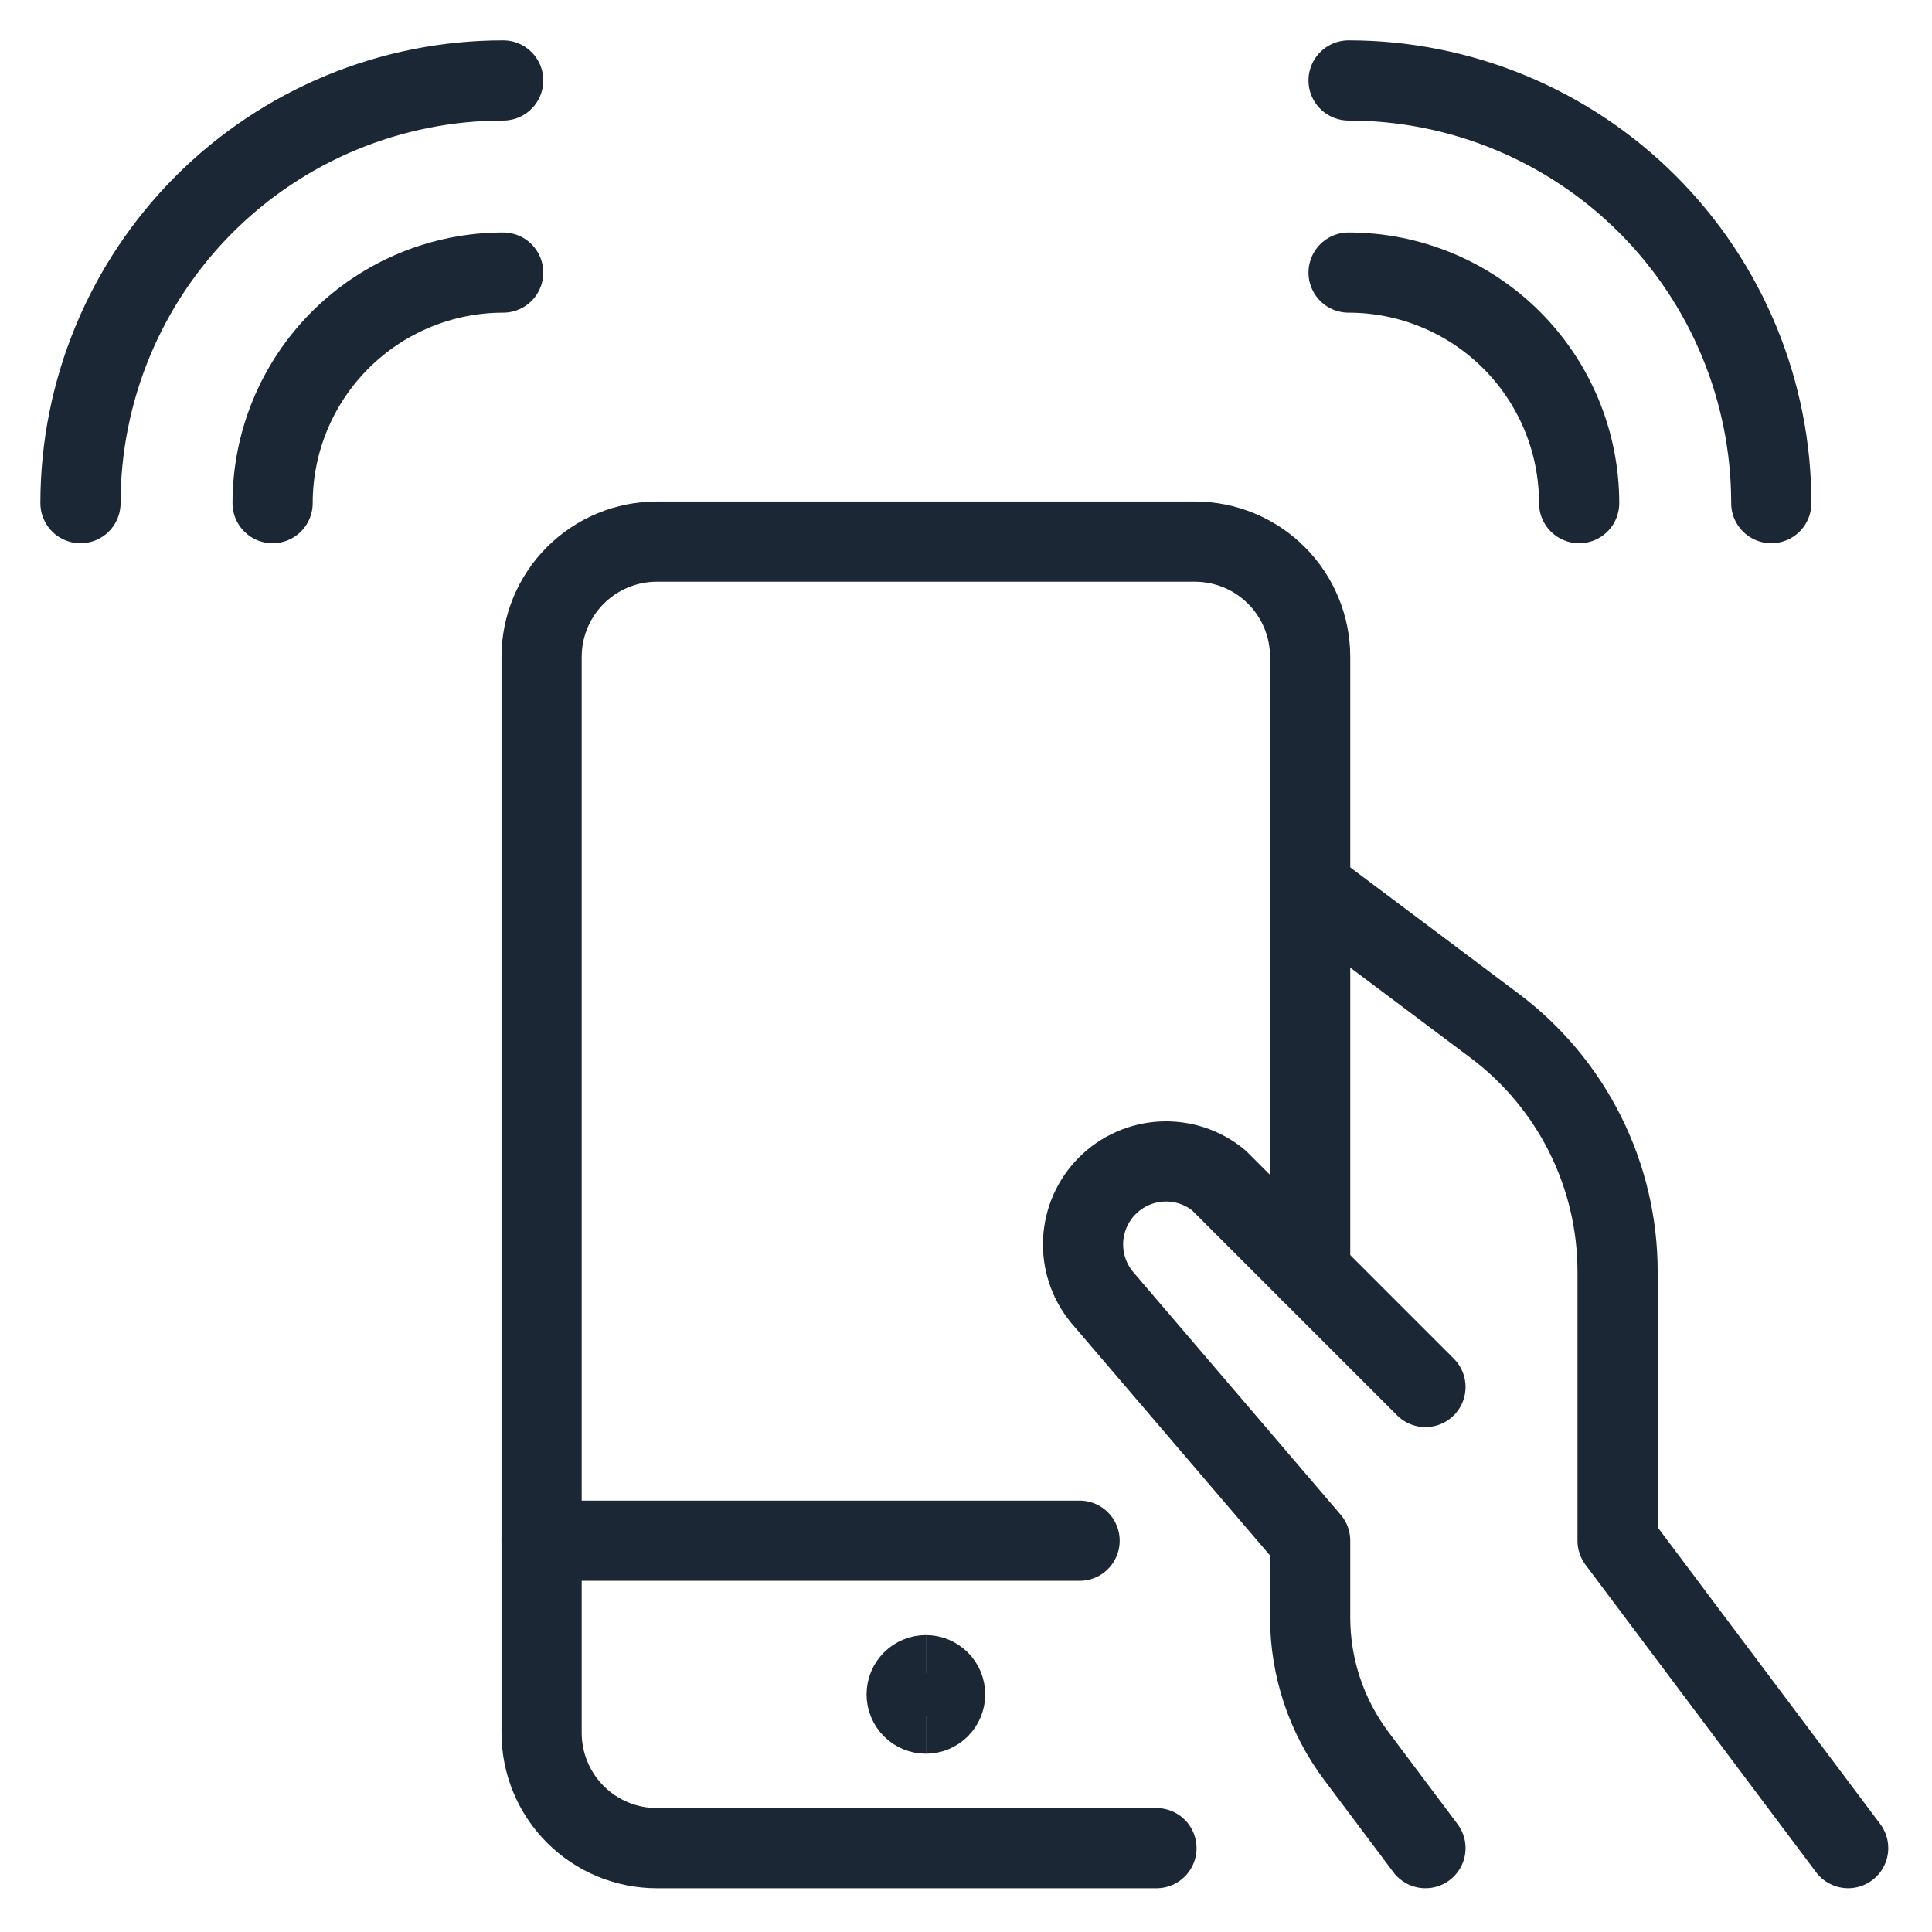
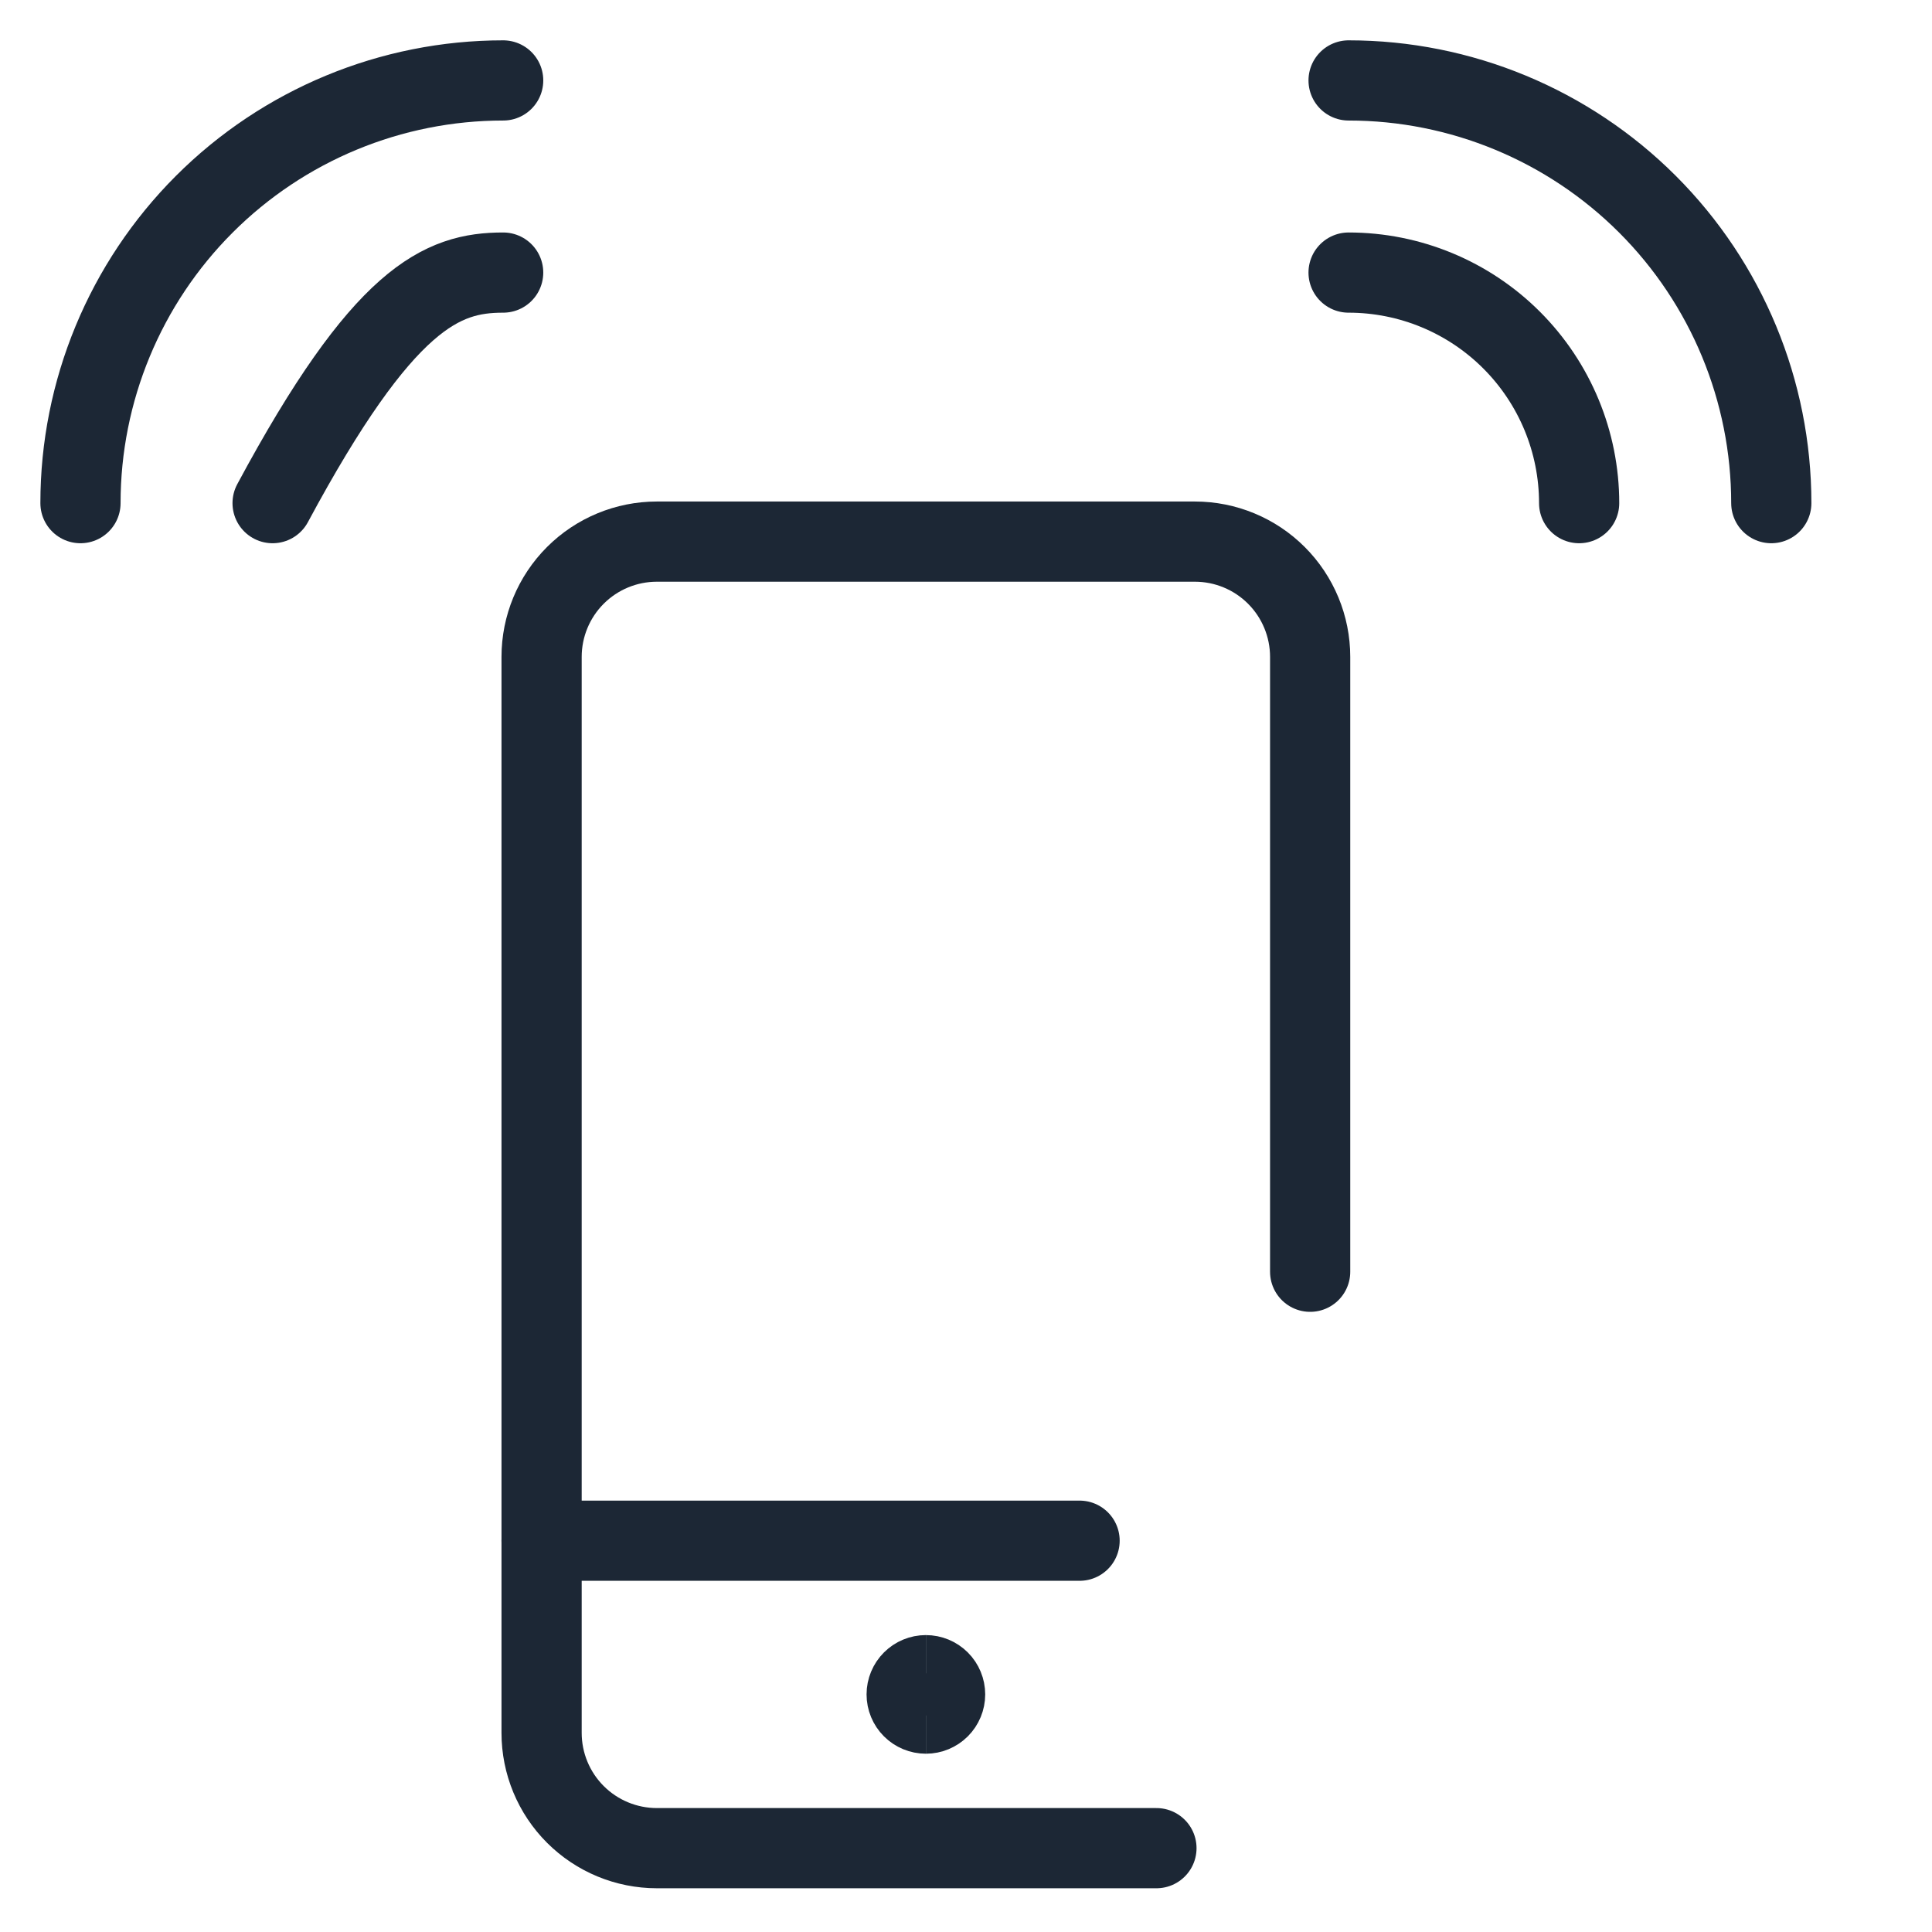
<svg xmlns="http://www.w3.org/2000/svg" width="210" height="210" viewBox="0 0 210 210" fill="none">
  <path d="M125.7 200.887H71.4C68.077 200.887 64.889 199.567 62.539 197.217C60.189 194.867 58.869 191.68 58.869 188.356V71.402C58.869 68.079 60.189 64.891 62.539 62.541C64.889 60.191 68.077 58.871 71.4 58.871H129.877C133.201 58.871 136.388 60.191 138.738 62.541C141.088 64.891 142.408 68.079 142.408 71.402V138.233" stroke="#1C2735" stroke-width="8.717" stroke-linecap="round" stroke-linejoin="round" />
  <path d="M58.869 167.468H117.346" stroke="#1C2735" stroke-width="8.717" stroke-linecap="round" stroke-linejoin="round" />
-   <path d="M29.63 54.689C29.63 48.043 32.271 41.668 36.971 36.968C41.671 32.268 48.045 29.628 54.692 29.628" stroke="#1C2735" stroke-width="8.717" stroke-linecap="round" stroke-linejoin="round" />
+   <path d="M29.63 54.689C41.671 32.268 48.045 29.628 54.692 29.628" stroke="#1C2735" stroke-width="8.717" stroke-linecap="round" stroke-linejoin="round" />
  <path d="M8.747 54.689C8.747 42.503 13.587 30.817 22.204 22.2C30.821 13.584 42.507 8.743 54.693 8.743" stroke="#1C2735" stroke-width="8.717" stroke-linecap="round" stroke-linejoin="round" />
  <path d="M171.646 54.689C171.646 48.043 169.006 41.668 164.306 36.968C159.606 32.268 153.231 29.628 146.585 29.628" stroke="#1C2735" stroke-width="8.717" stroke-linecap="round" stroke-linejoin="round" />
  <path d="M192.532 54.689C192.532 42.503 187.692 30.817 179.075 22.2C170.458 13.584 158.772 8.743 146.586 8.743" stroke="#1C2735" stroke-width="8.717" stroke-linecap="round" stroke-linejoin="round" />
-   <path d="M142.409 96.46L162.458 111.496C166.608 114.609 169.976 118.645 172.296 123.285C174.616 127.925 175.824 133.041 175.824 138.229V167.467L200.886 200.883" stroke="#1C2735" stroke-width="8.717" stroke-linecap="round" stroke-linejoin="round" />
-   <path d="M154.94 200.885L147.422 190.86C144.168 186.522 142.409 181.246 142.409 175.824V167.47L119.77 140.988C118.349 139.256 117.623 137.059 117.733 134.821C117.843 132.584 118.781 130.468 120.365 128.884C121.948 127.301 124.065 126.363 126.302 126.253C128.539 126.143 130.737 126.869 132.468 128.29L154.94 150.762" stroke="#1C2735" stroke-width="8.717" stroke-linecap="round" stroke-linejoin="round" />
  <path d="M100.639 186.262C100.085 186.262 99.554 186.042 99.162 185.651C98.771 185.259 98.55 184.728 98.55 184.174C98.55 183.62 98.771 183.089 99.162 182.697C99.554 182.305 100.085 182.085 100.639 182.085" stroke="#1C2735" stroke-width="8.717" />
  <path d="M100.641 186.263C101.195 186.263 101.726 186.042 102.117 185.651C102.509 185.259 102.729 184.728 102.729 184.174C102.729 183.62 102.509 183.089 102.117 182.697C101.726 182.306 101.195 182.086 100.641 182.086" stroke="#1C2735" stroke-width="8.717" />
</svg>